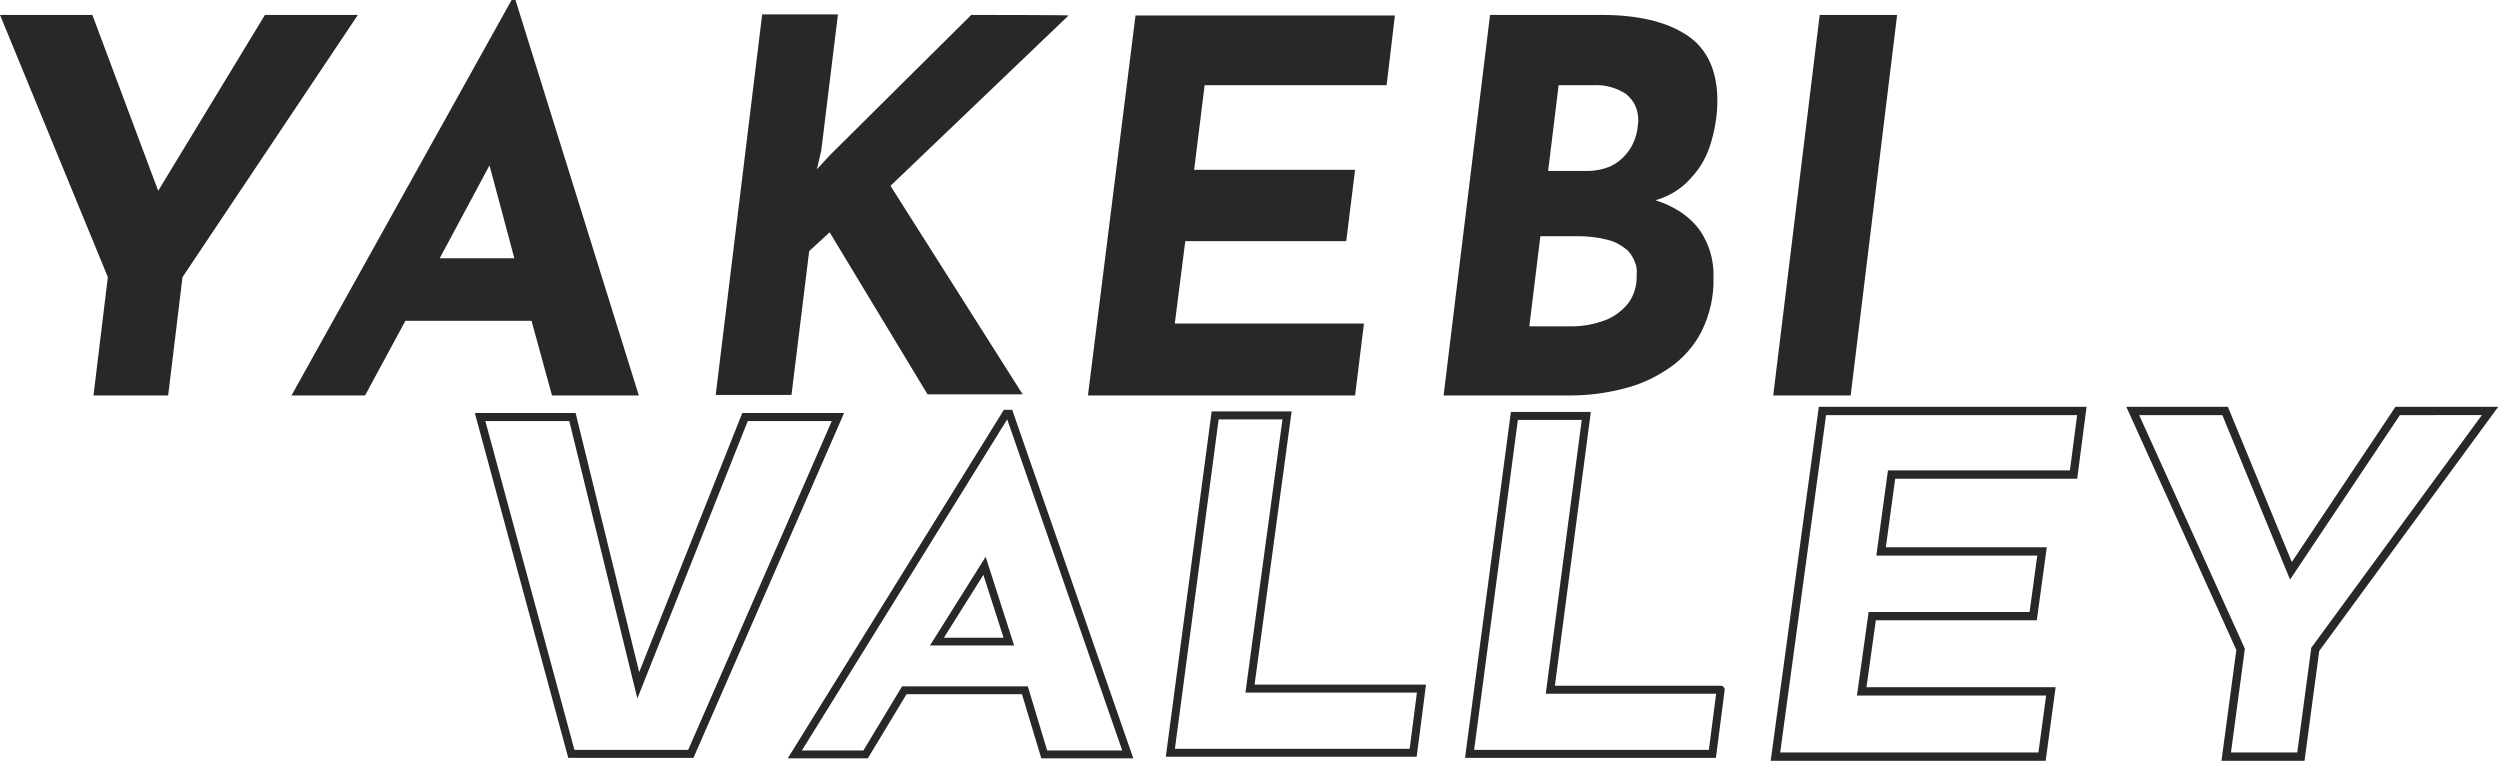
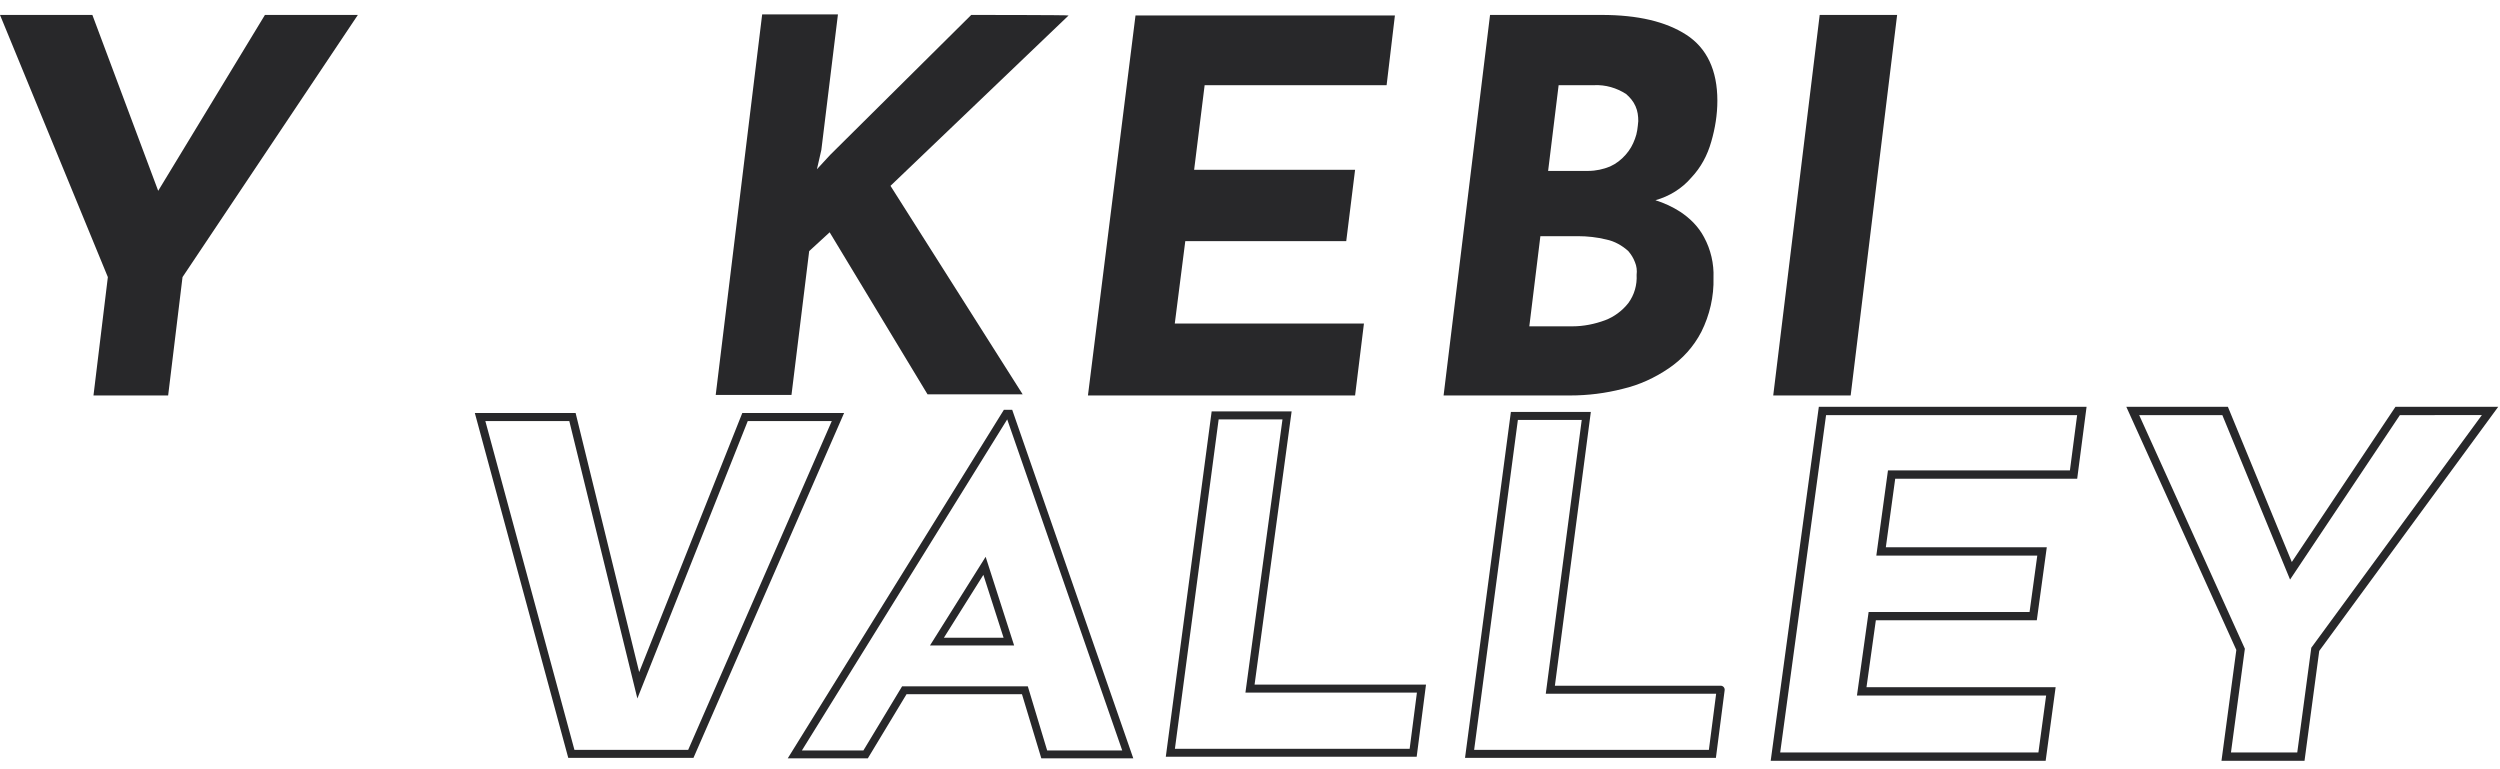
<svg xmlns="http://www.w3.org/2000/svg" version="1.1" id="レイヤー_1" x="0px" y="0px" viewBox="0 0 452 139" style="enable-background:new 0 0 452 139;" xml:space="preserve">
  <style type="text/css">
	.st0{fill:#28282A;}
	.st1{fill:none;stroke:#28282A;stroke-width:1.422;}
	.st2{fill:none;stroke:#28282A;stroke-width:1.388;}
	.st3{fill:none;stroke:#28282A;stroke-width:1.444;}
	.st4{fill:none;stroke:#28282A;stroke-width:1.444;}
	.st5{fill:none;stroke:#28282A;stroke-width:1.456;stroke-miterlimit:10;}
	.st6{fill:none;stroke:#28282A;stroke-width:1.5;stroke-miterlimit:10;}
</style>
  <path class="st0" d="M47.9,2.7L28.6,34.5L16.7,2.7H0l19.5,47.4l-2.6,21.4h13.5l2.6-21.4L64.7,2.7H47.9z" />
-   <path class="st0" d="M92.5,0L52.7,71.5H66L73.3,58h22.8l3.7,13.5h15.7L93.2,0L92.5,0z M79.5,46.7l9-16.8l4.5,16.8H79.5z" />
  <path class="st0" d="M175.6,2.7L150.1,28l-2.4,2.6l0.8-3.5l3-24.5h-13.7l-8.4,68.8h13.7l3.2-26l3.7-3.4l17.7,29.3h17.2L161,33.6  l32.2-30.8C193.2,2.7,175.6,2.7,175.6,2.7z" />
  <path class="st0" d="M196.7,71.5H245l1.6-13h-34.2l1.9-14.9h29.1l1.6-12.9h-29.1l1.9-15.3h32.9l1.5-12.6h-46.9L196.7,71.5z" />
  <path class="st0" d="M309.4,25.6c0.7-2.4,1.1-4.9,1.1-7.4c0-5.5-1.9-9.5-5.6-11.9c-3.7-2.4-8.8-3.6-15.3-3.6h-20.2L261,71.5h22.9  c3.2,0,6.4-0.4,9.5-1.2c3-0.7,5.8-2,8.3-3.7c2.5-1.7,4.5-3.9,5.9-6.6c1.5-3,2.3-6.4,2.2-9.8c0.1-2.5-0.5-5.1-1.7-7.3  c-1-1.9-2.5-3.4-4.3-4.6c-1.4-0.9-2.9-1.6-4.5-2.1c2.5-0.7,4.8-2.1,6.5-4.1C307.5,30.3,308.7,28.1,309.4,25.6z M294.4,54.8  c-1.1,1.4-2.6,2.5-4.2,3.1c-1.9,0.7-3.9,1.1-5.9,1.1h-7.8l2-16.3h6.8c1.7,0,3.5,0.2,5.1,0.6c1.5,0.3,2.9,1.1,4,2.1  c0.5,0.6,0.9,1.2,1.2,2c0.3,0.7,0.4,1.5,0.3,2.3C296,51.5,295.5,53.3,294.4,54.8C294.4,54.8,294.4,54.8,294.4,54.8z M295.6,25.1  c-0.4,1.1-0.9,2-1.7,2.9c-0.8,0.9-1.7,1.6-2.8,2.1c-1.2,0.5-2.6,0.8-3.9,0.8h-7.3l1.9-15.5h6.4c2.1-0.1,4.1,0.5,5.8,1.6  c0.7,0.6,1.3,1.3,1.7,2.2c0.4,0.9,0.5,1.8,0.5,2.7C296.1,23,296,24.1,295.6,25.1z" />
  <path class="st0" d="M320.6,71.5h14L343,2.7h-14L320.6,71.5z" />
  <polygon class="st1" points="181.9,74.8 143.7,136.4 156.5,136.4 163.5,124.8 185.3,124.8 188.8,136.4 203.9,136.4 182.5,74.8 " />
  <polygon class="st2" points="169.4,116 178,102.3 182.4,116 " />
  <path class="st3" d="M232.7,75.1h-13l-8.1,61h43.9l1.5-11.6h-31L232.7,75.1z" />
  <path class="st4" d="M280.3,124.7l6.5-49.5h-13l-8.1,61.1h43.9l1.5-11.6C311.3,124.7,280.3,124.7,280.3,124.7z" />
  <polygon class="st5" points="124.9,136.3 151.5,75.4 134.7,75.4 115.4,123.9 103.5,75.4 86.8,75.4 103.3,136.3 " />
  <path class="st6" d="M433.5,74.3l-19.3,28.9l-11.9-28.9h-16.7l19.5,43.1l-2.6,19.4H416l2.6-19.4l31.6-43.1H433.5z" />
  <path class="st6" d="M321,136.8h48.2l1.6-11.8h-34.2l1.9-13.6h29.1l1.6-11.7h-29.1l1.9-13.9h32.9l1.5-11.5h-46.9L321,136.8z" />
</svg>